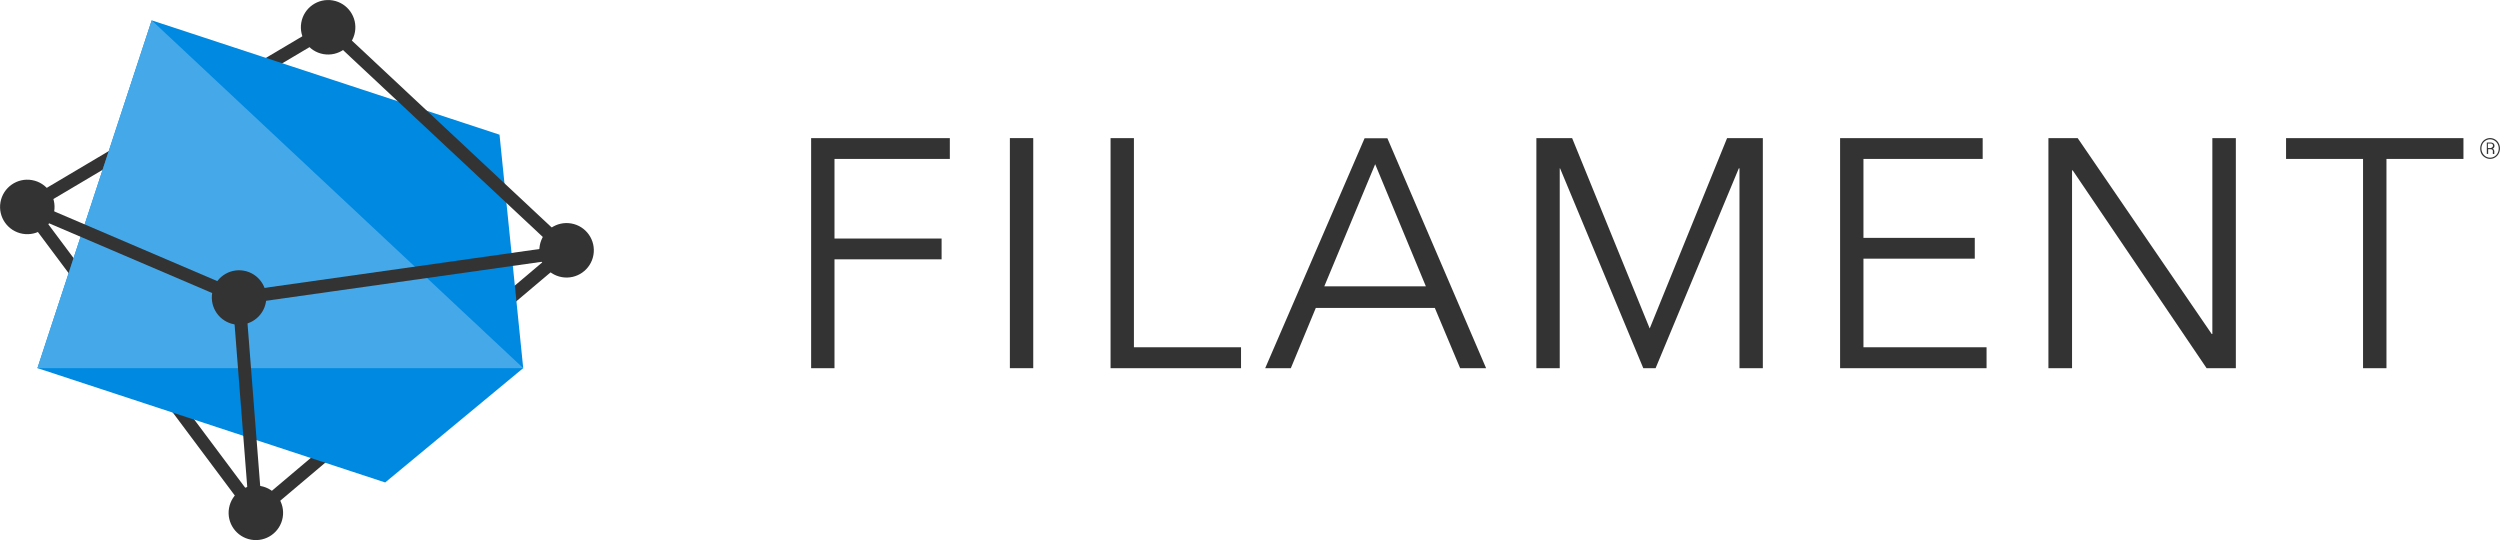
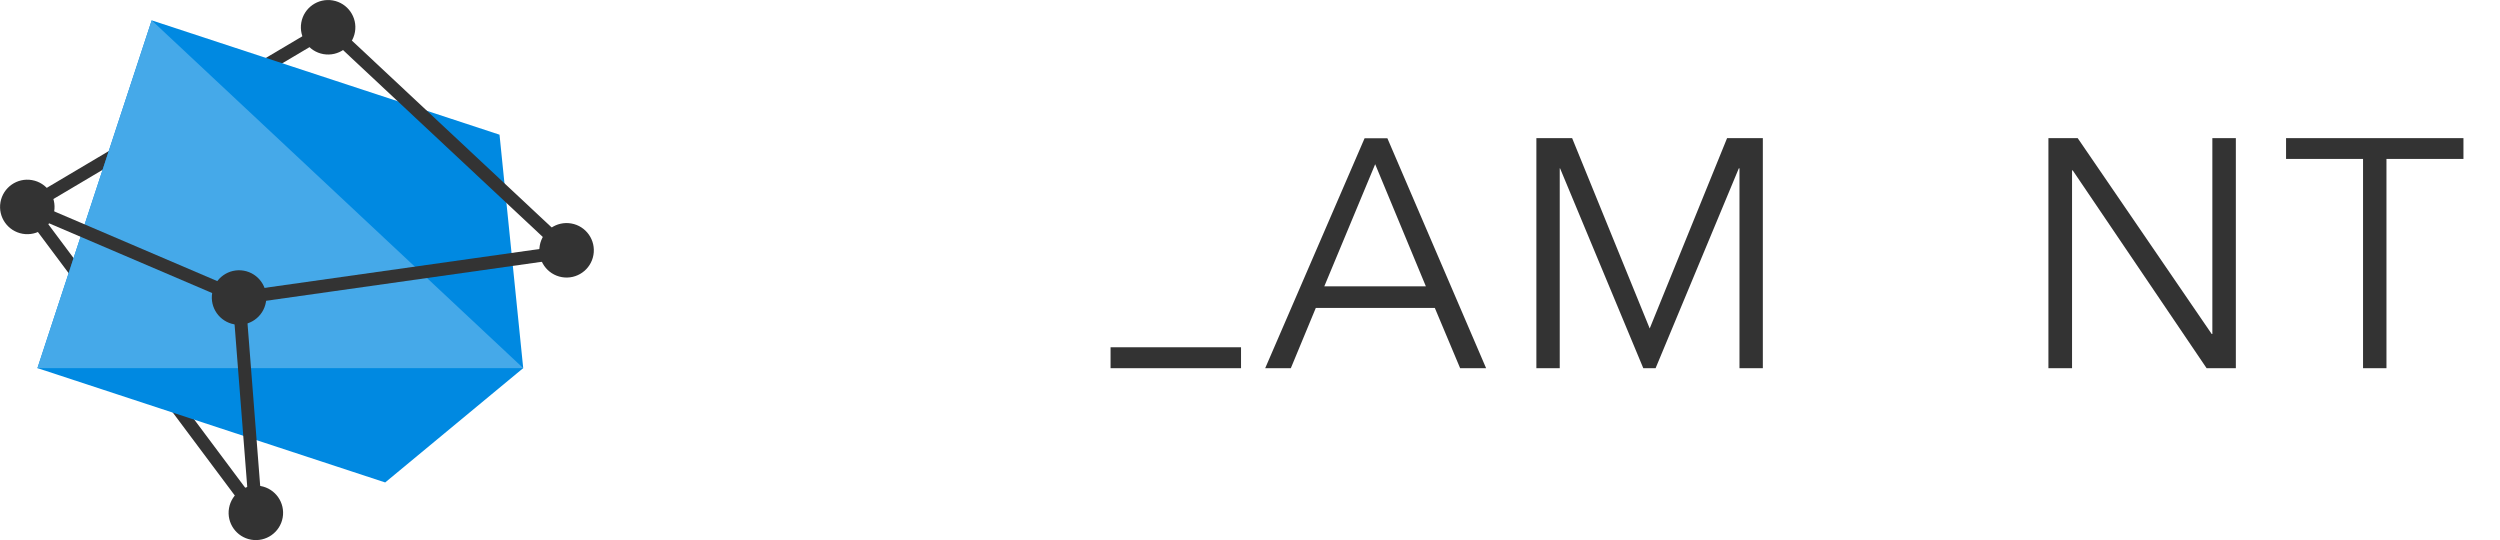
<svg xmlns="http://www.w3.org/2000/svg" id="Layer_1" data-name="Layer 1" viewBox="0 0 373.46 80.68" width="373.46" height="80.68">
  <defs>
    <style>.cls-1{fill:#333;}.cls-2{fill:#0089e1;}.cls-3{fill:#45a9e9;}</style>
  </defs>
  <title>filament-logo-final</title>
  <g id="On_Light" data-name="On Light">
-     <rect class="cls-1" x="31.05" y="56.03" width="60.77" height="1.94" transform="translate(-22.28 53.1) rotate(-40.19)" />
    <rect class="cls-1" x="20.17" y="25.23" width="1.94" height="57.05" transform="translate(-27.97 23.35) rotate(-36.77)" />
    <rect class="cls-1" x="0.37" y="16.52" width="52.35" height="1.94" transform="matrix(0.86, -0.51, 0.51, 0.86, -5.21, 16.09)" />
    <polygon class="cls-2" points="78.16 54.99 74.62 20.12 22.66 3.04 5.59 54.99 57.54 72.07 78.16 54.99" />
    <polygon class="cls-3" points="22.66 3.04 5.59 54.99 78.16 54.99 22.66 3.04" />
    <circle class="cls-1" cx="49.02" cy="4.07" r="4.07" transform="translate(36.52 51.65) rotate(-80.03)" />
    <circle class="cls-1" cx="84.64" cy="37.39" r="4.07" transform="translate(33.16 114.28) rotate(-80.03)" />
    <circle class="cls-1" cx="35.71" cy="44.44" r="4.07" transform="translate(-14.24 71.92) rotate(-80.03)" />
    <circle class="cls-1" cx="4.07" cy="30.91" r="4.07" transform="translate(-27.07 29.57) rotate(-80.03)" />
    <circle class="cls-1" cx="38.22" cy="76.61" r="4.07" transform="translate(-43.85 100.99) rotate(-80.03)" />
    <rect class="cls-1" x="35.46" y="39.94" width="49.43" height="1.94" transform="matrix(0.99, -0.14, 0.14, 0.99, -5.22, 9)" />
    <rect class="cls-1" x="18.92" y="20.47" width="1.94" height="34.41" transform="translate(-22.57 41.15) rotate(-66.85)" />
    <rect class="cls-1" x="35.99" y="44.39" width="1.94" height="32.27" transform="translate(-4.6 3.06) rotate(-4.46)" />
    <rect class="cls-1" x="65.86" y="-3.65" width="1.94" height="48.77" transform="translate(6.04 55.38) rotate(-46.91)" />
-     <path class="cls-1" d="M124.66,55h-3.49V20.63h20.72v3.11H124.66V35.63h16v3.11h-16V55Z" />
-     <path class="cls-1" d="M154.35,55h-3.49V20.63h3.49V55Z" />
-     <path class="cls-1" d="M169.39,51.88h16V55H165.9V20.63h3.49V51.88Z" />
+     <path class="cls-1" d="M169.39,51.88h16V55H165.9V20.63V51.88Z" />
    <path class="cls-1" d="M192.83,55H189l14.85-34.35h3.4L222,55h-3.88l-3.78-9H196.56Zm5-12.23H213l-7.57-18.24Z" />
    <path class="cls-1" d="M246.44,49.07h0L258,20.63h5.34V55h-3.49V25.15h-0.1L247.32,55h-1.84L233.05,25.15H233V55h-3.49V20.63h5.34Z" />
-     <path class="cls-1" d="M278.37,51.88h18.39V55H274.88V20.63h21.3v3.11H278.37V35.53H295v3.11H278.37V51.88Z" />
    <path class="cls-1" d="M330.39,49.89h0.1V20.63H334V55h-4.37l-20-29.55h-0.1V55H306V20.63h4.37Z" />
    <path class="cls-1" d="M356.54,55H353V23.74h-11.5V20.63H368v3.11h-11.5V55Z" />
-     <path class="cls-1" d="M370.51,22.18a1.61,1.61,0,0,1,.19-0.78,1.45,1.45,0,0,1,.54-0.57,1.44,1.44,0,0,1,1.48,0,1.45,1.45,0,0,1,.54.57,1.66,1.66,0,0,1,0,1.55,1.48,1.48,0,0,1-.53.57,1.42,1.42,0,0,1-1.5,0A1.48,1.48,0,0,1,370.7,23,1.62,1.62,0,0,1,370.51,22.18Zm0.18,0a1.43,1.43,0,0,0,.17.69,1.3,1.3,0,0,0,.47.5,1.24,1.24,0,0,0,1.3,0,1.28,1.28,0,0,0,.47-0.5,1.44,1.44,0,0,0,.17-0.69,1.43,1.43,0,0,0-.17-0.68,1.3,1.3,0,0,0-.47-0.5,1.24,1.24,0,0,0-1.31,0,1.3,1.3,0,0,0-.47.5A1.41,1.41,0,0,0,370.69,22.18Zm1,0.13V23h-0.2V21.29H372a0.75,0.75,0,0,1,.47.13,0.46,0.46,0,0,1,.16.39,0.43,0.43,0,0,1-.29.41,0.35,0.35,0,0,1,.21.17,0.59,0.59,0,0,1,.06.27,2.2,2.2,0,0,0,0,.23,0.48,0.48,0,0,0,0,.12v0h-0.21a1.42,1.42,0,0,1,0-.38,0.36,0.36,0,0,0-.08-0.26,0.37,0.37,0,0,0-.26-0.08h-0.39Zm0-.19H372A0.43,0.43,0,0,0,372.3,22a0.28,0.28,0,0,0,.11-0.23,0.31,0.31,0,0,0-.09-0.25,0.5,0.5,0,0,0-.31-0.08h-0.36v0.65Z" />
  </g>
</svg>